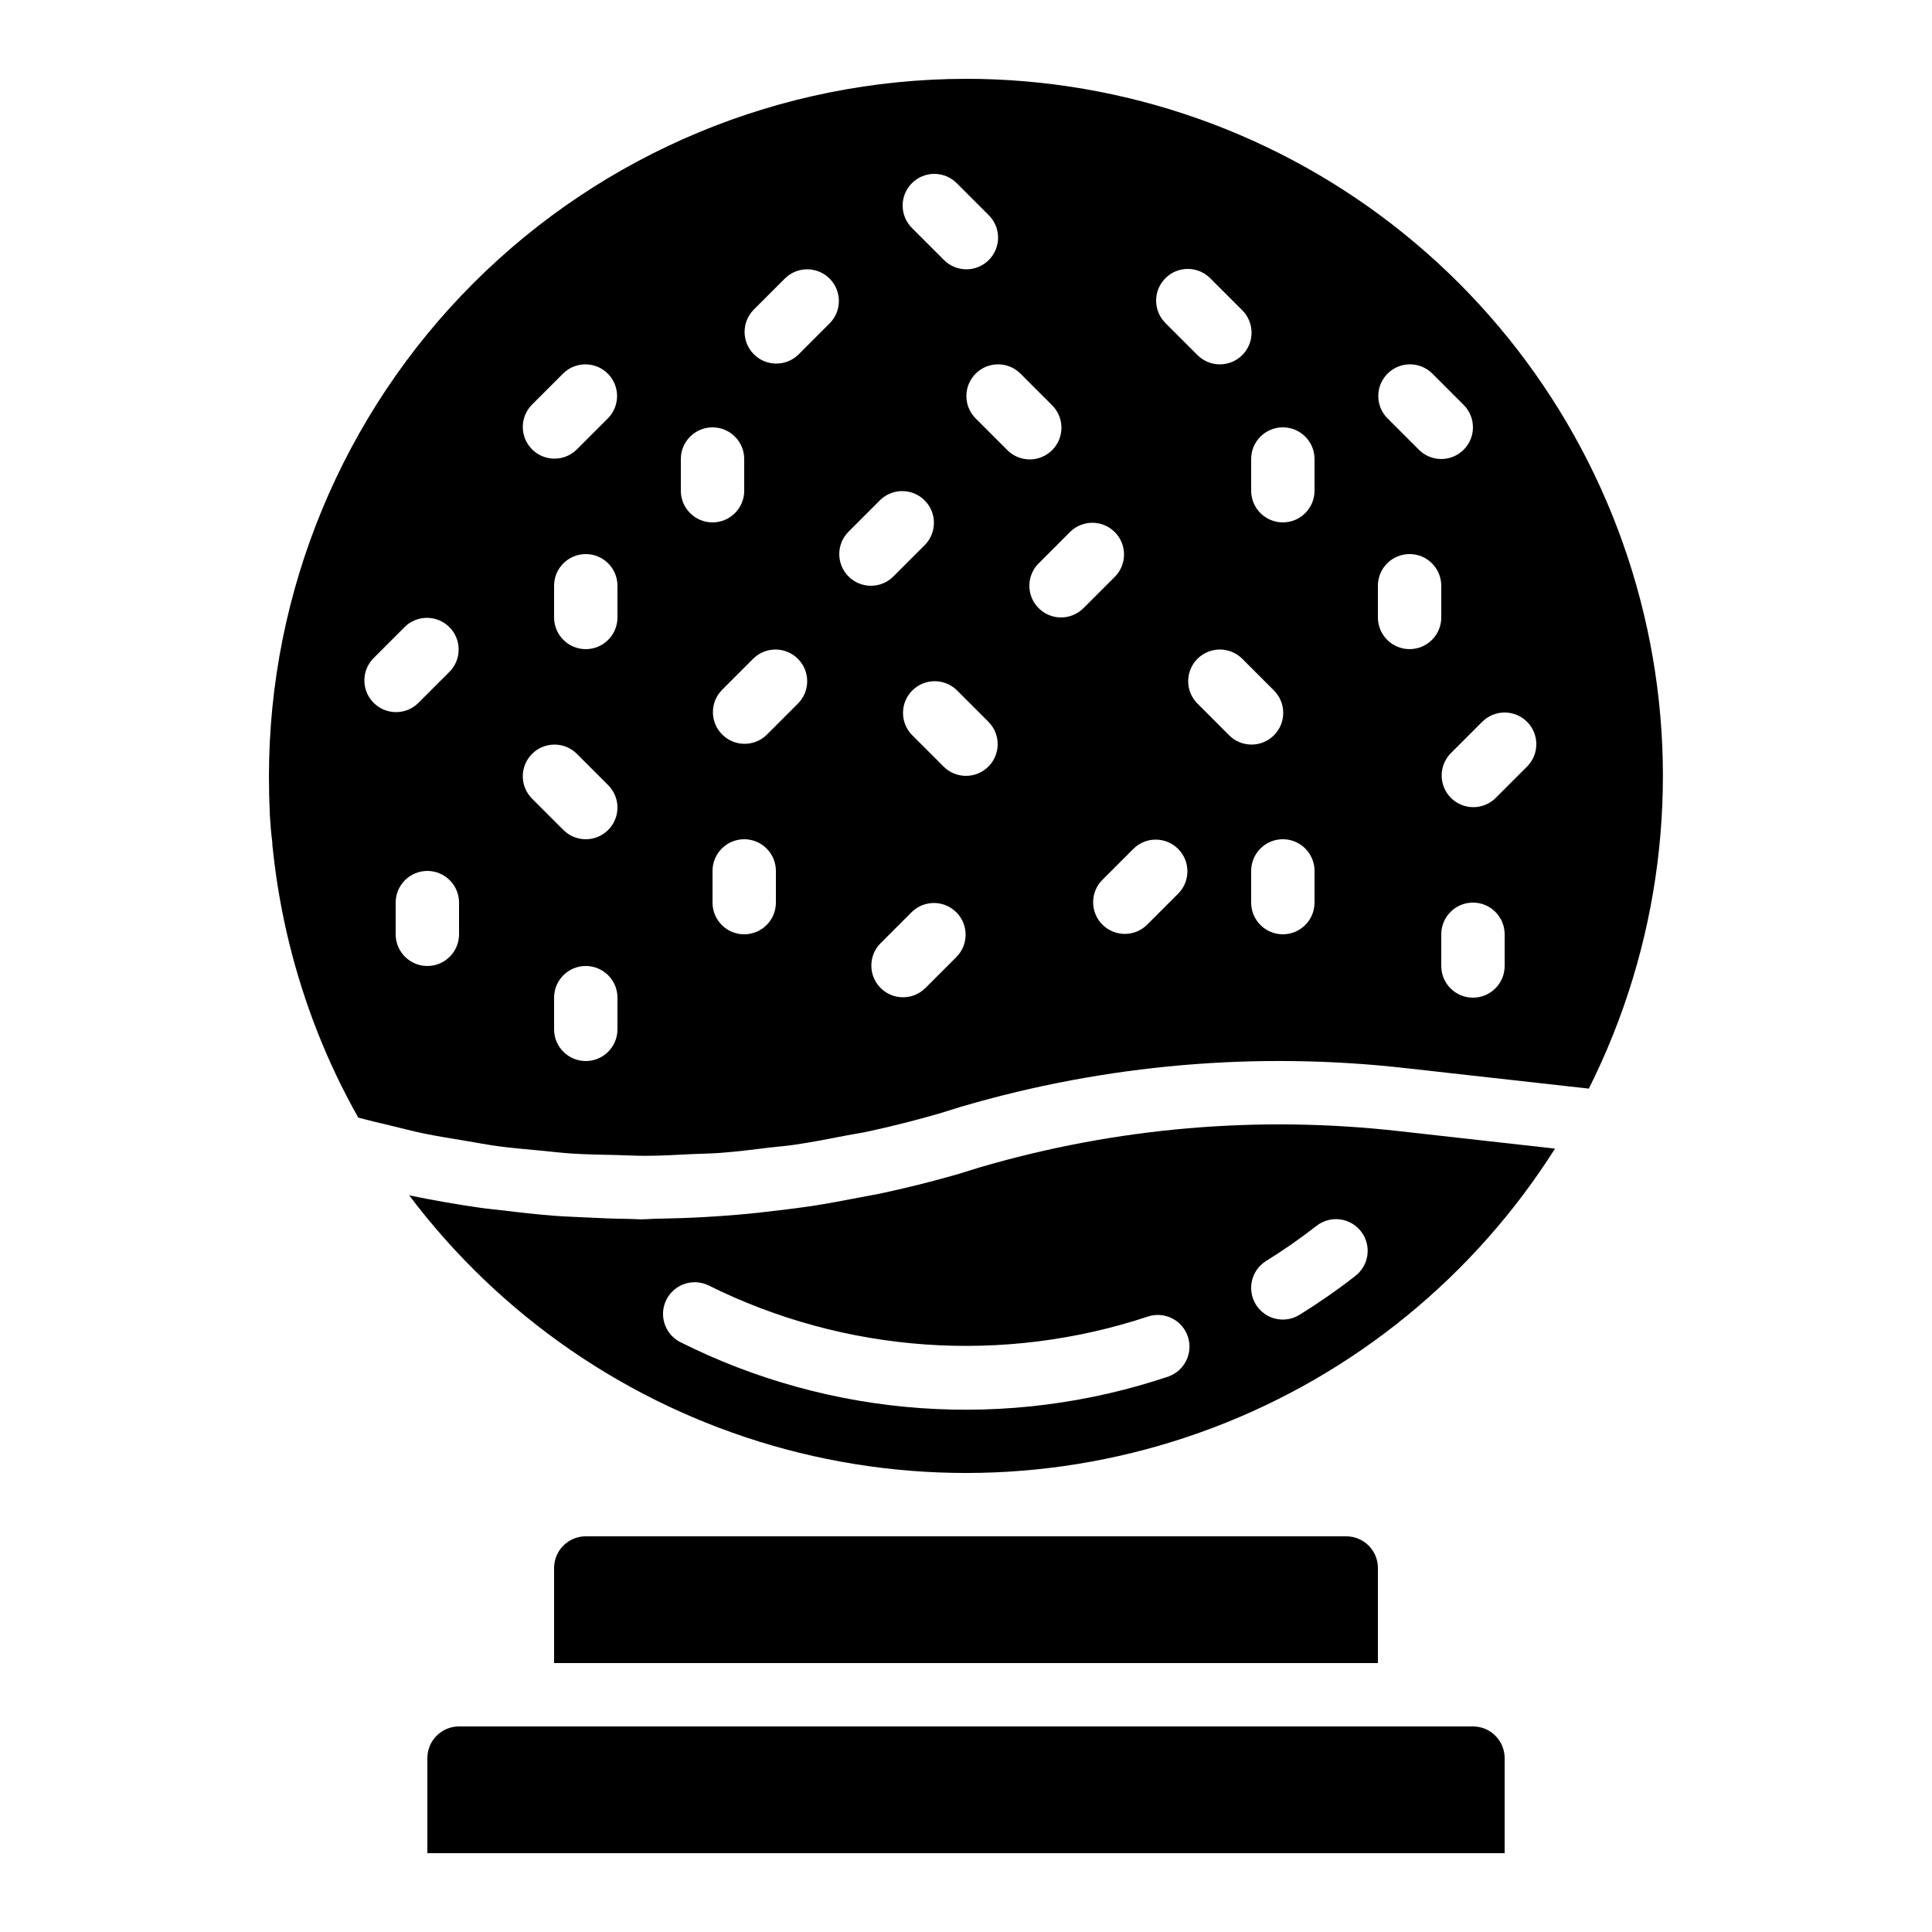
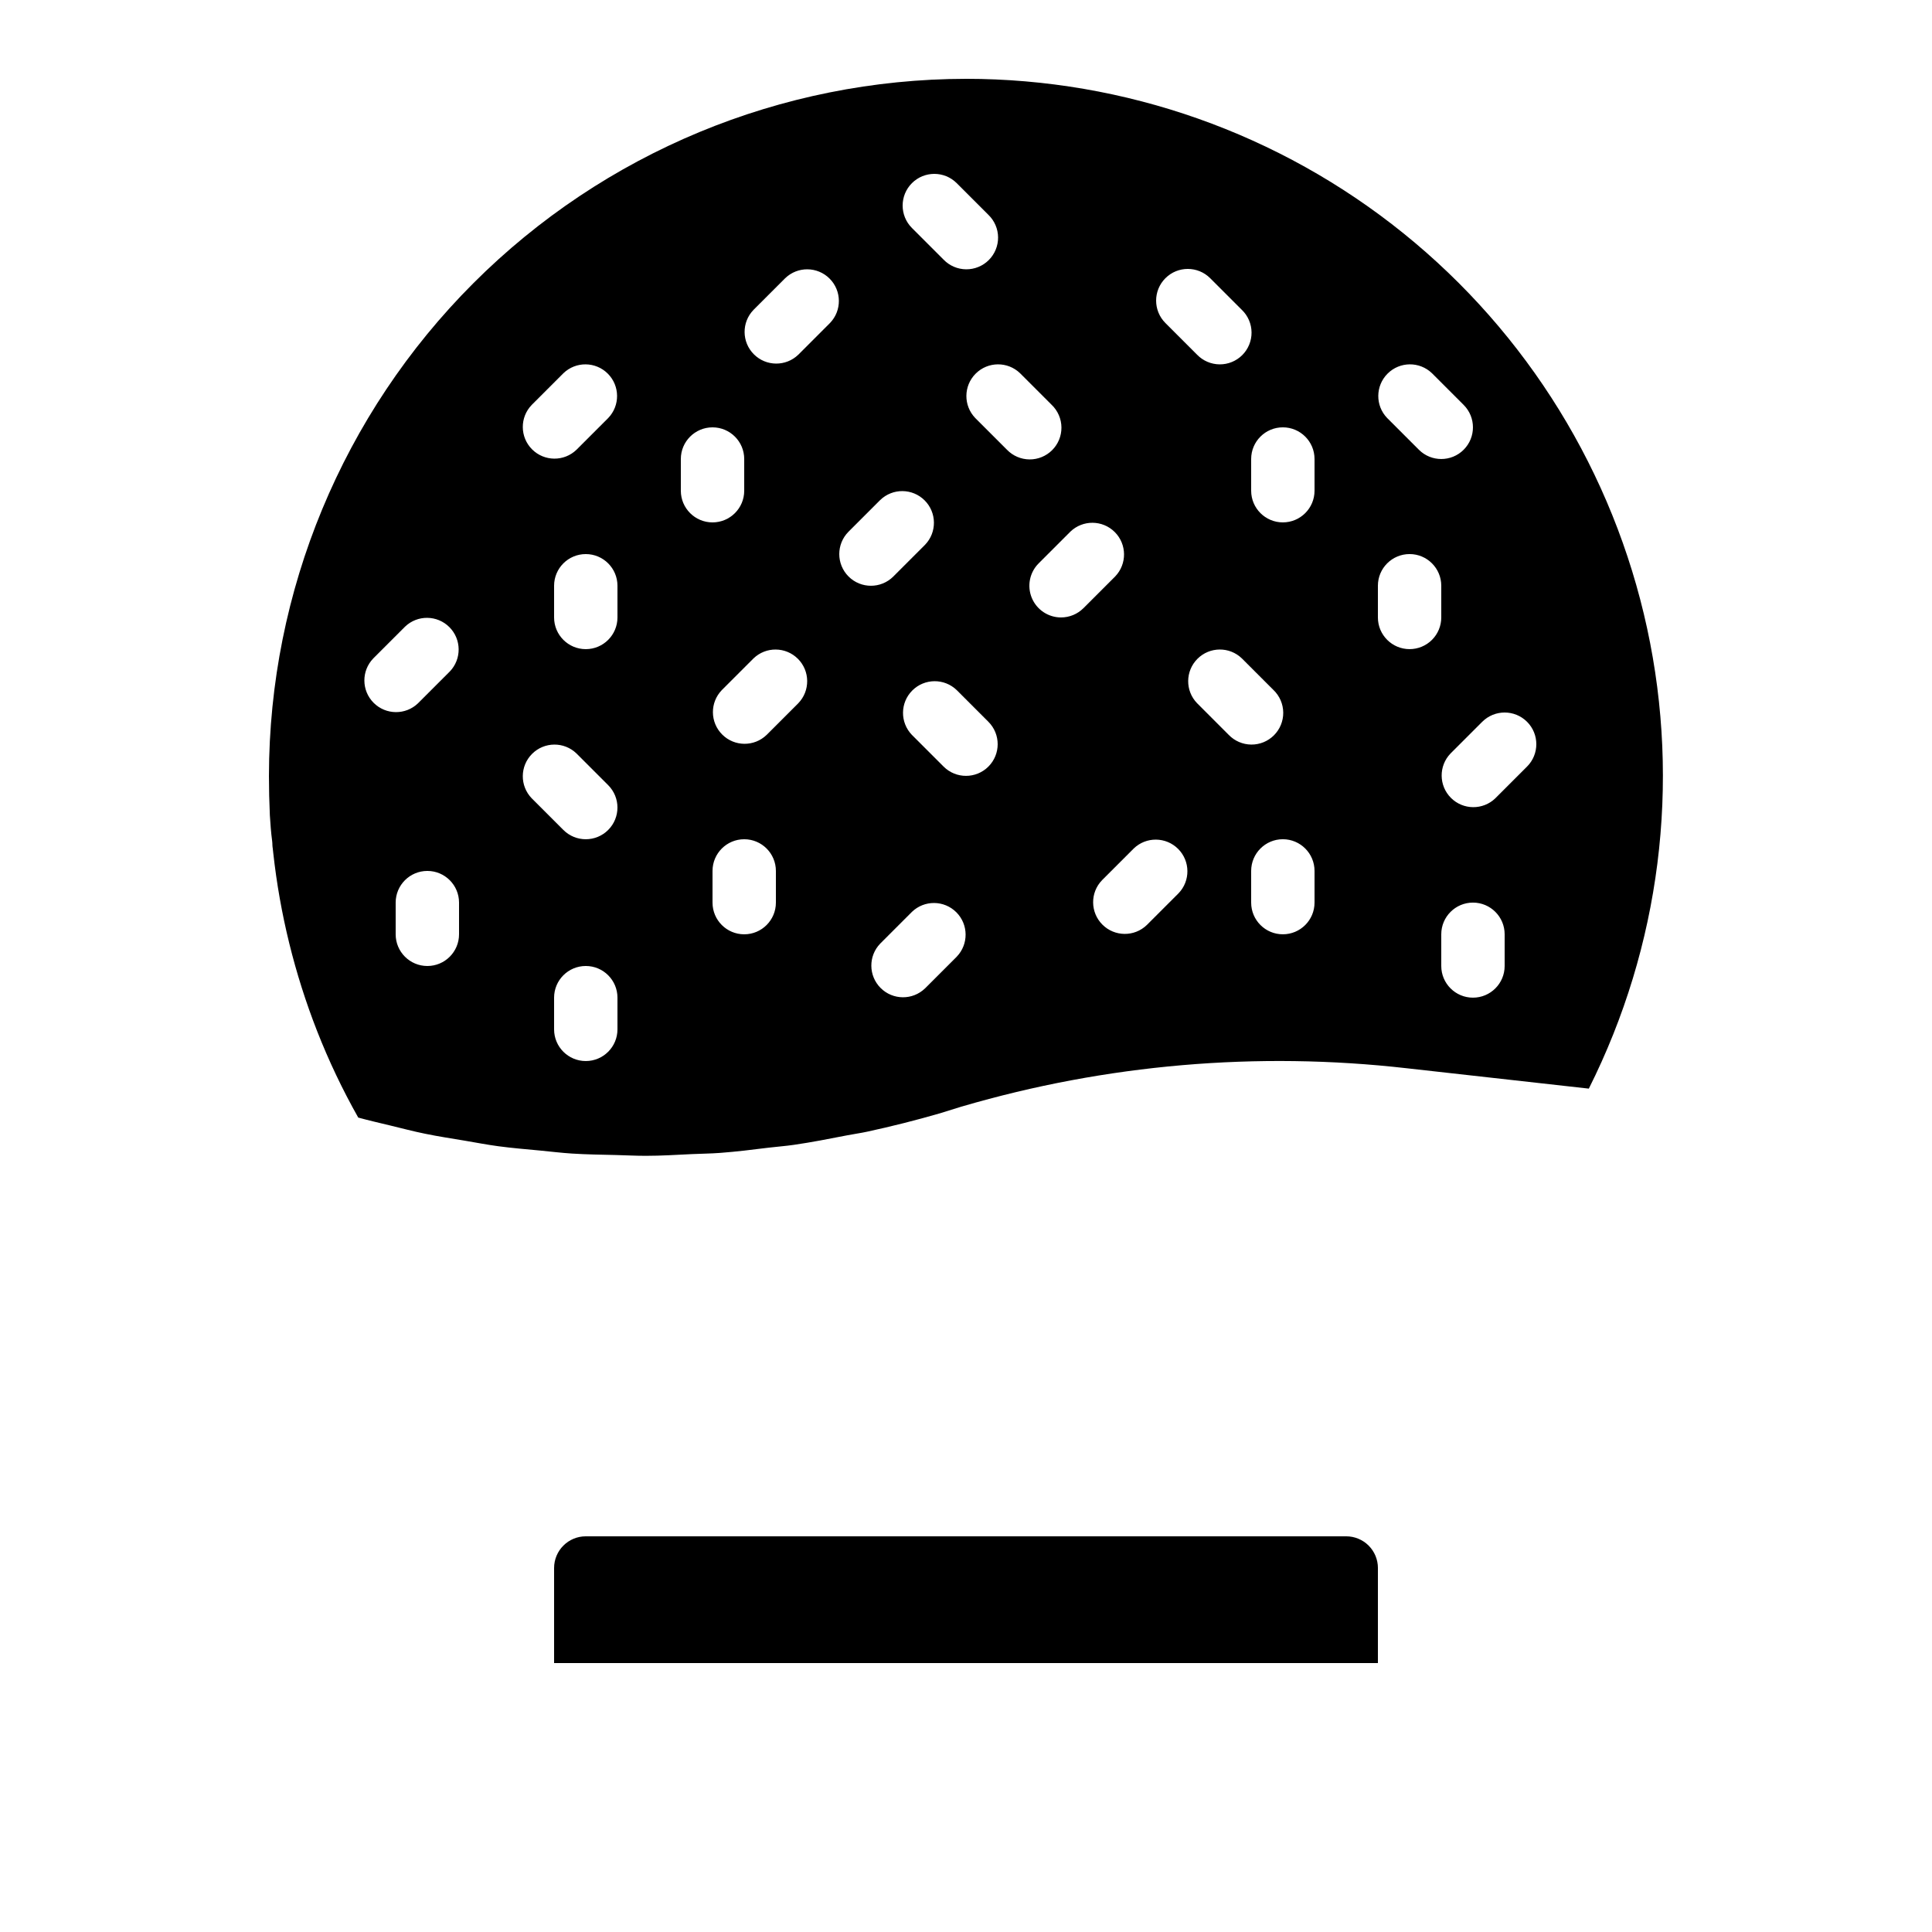
<svg xmlns="http://www.w3.org/2000/svg" fill="#000000" width="800px" height="800px" version="1.1" viewBox="144 144 512 512">
  <g>
-     <path d="m534.35 601.52h-268.7c-4.637 0-8.395 3.758-8.395 8.395v25.191h285.49v-25.191c0-2.227-0.887-4.363-2.461-5.938-1.574-1.574-3.711-2.457-5.938-2.457z" />
-     <path d="m403.76 453.33-5.801 1.797c-6.457 1.871-12.957 3.484-19.48 4.922-2.184 0.48-4.375 0.84-6.566 1.27-4.375 0.84-8.75 1.68-13.148 2.344-2.57 0.395-5.148 0.688-7.727 1.016-4.062 0.504-8.129 0.957-12.207 1.293-2.672 0.227-5.34 0.402-8.02 0.555-4.062 0.234-8.121 0.371-12.184 0.438-1.605 0-3.207 0.168-4.82 0.168-1.023 0-2.047-0.094-3.074-0.109-4.106-0.043-8.211-0.219-12.309-0.43-2.469-0.125-4.938-0.203-7.406-0.395-4.676-0.352-9.336-0.891-13.996-1.461-1.871-0.234-3.754-0.379-5.617-0.648-6.348-0.906-12.68-2-18.969-3.316l-0.004-0.004c24.066 31.949 57.852 55.227 96.281 66.328 38.426 11.102 79.422 9.43 116.82-4.762 37.398-14.191 69.18-40.141 90.562-73.941l-41.145-4.609c-37.328-4.25-75.129-1.004-111.19 9.547zm50.02 55.418c-21.148 7.133-43.5 9.996-65.762 8.422s-43.988-7.555-63.922-17.59c-3.984-2.168-5.531-7.109-3.488-11.16s6.934-5.746 11.047-3.828c36.285 18.078 78.25 21.043 116.71 8.254 4.348-1.336 8.965 1.031 10.418 5.336 1.457 4.309-0.777 8.992-5.043 10.566zm49.281-26.516c-4.703 3.664-9.602 7.07-14.672 10.207-3.941 2.445-9.117 1.23-11.562-2.711-2.441-3.941-1.227-9.117 2.715-11.562 4.562-2.828 8.973-5.898 13.207-9.195 1.75-1.426 4.004-2.086 6.25-1.832 2.242 0.258 4.289 1.406 5.68 3.188 1.387 1.785 1.996 4.051 1.691 6.289-0.305 2.238-1.496 4.258-3.309 5.606z" />
    <path d="m500.76 551.14h-201.52c-4.641 0-8.398 3.762-8.398 8.398v25.191h218.32v-25.191c0-2.227-0.883-4.363-2.457-5.938-1.574-1.574-3.711-2.461-5.938-2.461z" />
    <path d="m400 164.89c-48.977 0.055-95.934 19.535-130.56 54.168-34.633 34.633-54.113 81.586-54.168 130.56 0 3.477 0.082 6.953 0.242 10.43 0.145 2.191 0.293 4.516 0.613 6.859 0.043 0.367 0.066 0.734 0.066 1.102 0 0.285 0.059 0.57 0.094 0.84l0.125 1.16v-0.004c1.773 16.18 5.68 32.055 11.613 47.207 3.094 7.898 6.742 15.57 10.914 22.957 2.812 0.766 5.644 1.418 8.473 2.098 3.066 0.738 6.121 1.555 9.238 2.184 3.512 0.723 7.047 1.258 10.562 1.848 2.938 0.496 5.879 1.066 8.824 1.461 3.688 0.496 7.391 0.797 11.094 1.148 2.812 0.262 5.625 0.621 8.445 0.797 3.863 0.25 7.727 0.293 11.598 0.387 2.672 0.059 5.348 0.219 8.02 0.211 4.055 0 8.102-0.262 12.148-0.453 2.519-0.117 5.039-0.133 7.488-0.32 4.281-0.32 8.547-0.84 12.82-1.379 2.25-0.27 4.508-0.43 6.719-0.754 4.719-0.68 9.414-1.605 14.105-2.519 1.781-0.352 3.578-0.586 5.348-0.973 6.453-1.395 12.875-3.016 19.262-4.863l5.801-1.805 0.008 0.004c38.227-11.203 78.309-14.652 117.89-10.145l48.273 5.398v0.004c18.93-37.711 24.379-80.762 15.445-122s-31.715-78.168-64.555-104.66c-32.836-26.492-73.754-40.945-115.95-40.953zm-134.35 226.71c0 4.637-3.758 8.398-8.395 8.398-4.641 0-8.398-3.762-8.398-8.398v-8.398c0-4.637 3.758-8.395 8.398-8.395 4.637 0 8.395 3.758 8.395 8.395zm-2.461-69.637-8.398 8.398h0.004c-3.297 3.184-8.531 3.137-11.773-0.102-3.238-3.238-3.281-8.477-0.102-11.77l8.398-8.398c3.293-3.184 8.531-3.137 11.77 0.102 3.238 3.238 3.285 8.477 0.102 11.773zm44.445 94.828c0 4.637-3.758 8.395-8.395 8.395-4.641 0-8.398-3.758-8.398-8.395v-8.398c0-4.637 3.758-8.395 8.398-8.395 4.637 0 8.395 3.758 8.395 8.395zm-2.461-52.84v-0.004c-3.277 3.281-8.594 3.281-11.871 0l-8.398-8.398v0.004c-3.18-3.297-3.137-8.531 0.102-11.77 3.242-3.242 8.477-3.285 11.773-0.105l8.398 8.398h-0.004c3.277 3.277 3.277 8.594 0 11.871zm2.461-56.32c0 4.637-3.758 8.398-8.395 8.398-4.641 0-8.398-3.762-8.398-8.398v-8.395c0-4.641 3.758-8.398 8.398-8.398 4.637 0 8.395 3.758 8.395 8.398zm-2.461-52.84-8.398 8.398 0.004-0.004c-3.297 3.184-8.531 3.137-11.773-0.102-3.238-3.238-3.281-8.477-0.102-11.77l8.398-8.398c3.293-3.18 8.531-3.137 11.77 0.102 3.238 3.242 3.285 8.477 0.102 11.773zm147.67-37.062c3.277-3.281 8.594-3.281 11.871 0l8.398 8.398v-0.004c1.621 1.566 2.543 3.715 2.562 5.969 0.02 2.25-0.867 4.418-2.457 6.008-1.594 1.594-3.758 2.481-6.012 2.461s-4.402-0.945-5.965-2.562l-8.398-8.398c-3.277-3.277-3.277-8.594 0-11.871zm-67.176-25.191c3.281-3.277 8.594-3.277 11.875 0l8.398 8.398-0.004-0.004c1.621 1.566 2.547 3.715 2.566 5.969 0.02 2.25-0.867 4.418-2.461 6.012-1.594 1.59-3.758 2.477-6.012 2.457-2.25-0.02-4.402-0.941-5.965-2.562l-8.398-8.398c-3.277-3.277-3.277-8.594 0-11.871zm-61.238 81.508v-8.398c0-4.637 3.762-8.395 8.398-8.395s8.398 3.758 8.398 8.395v8.398c0 4.637-3.762 8.395-8.398 8.395s-8.398-3.758-8.398-8.395zm25.191 109.16v-0.004c0 4.641-3.758 8.398-8.395 8.398-4.641 0-8.398-3.758-8.398-8.398v-8.395c0-4.637 3.758-8.398 8.398-8.398 4.637 0 8.395 3.762 8.395 8.398zm5.938-52.84-8.398 8.398v-0.004c-3.293 3.18-8.531 3.137-11.77-0.105-3.238-3.238-3.285-8.473-0.102-11.77l8.398-8.398-0.004 0.004c3.297-3.184 8.531-3.137 11.773 0.102 3.238 3.238 3.281 8.477 0.102 11.77zm0-92.363v-0.004c-3.297 3.18-8.531 3.137-11.77-0.105-3.242-3.238-3.285-8.473-0.105-11.77l8.398-8.398v0.004c3.293-3.184 8.531-3.137 11.77 0.102 3.238 3.238 3.285 8.477 0.102 11.77zm13.316 58.777v-0.004c-3.277-3.281-3.277-8.594 0-11.875l8.398-8.398v0.004c3.293-3.184 8.531-3.137 11.77 0.102 3.238 3.238 3.285 8.477 0.102 11.77l-8.398 8.398h0.004c-3.281 3.277-8.594 3.277-11.875 0zm28.668 100.76-8.398 8.398v-0.008c-3.293 3.184-8.531 3.137-11.77-0.102-3.238-3.238-3.285-8.477-0.102-11.77l8.398-8.398h-0.004c3.297-3.18 8.531-3.137 11.773 0.102 3.238 3.242 3.281 8.477 0.102 11.773zm8.398-50.383-0.004-0.004c-3.277 3.277-8.594 3.277-11.871 0l-8.398-8.398v0.004c-3.18-3.297-3.137-8.531 0.102-11.773 3.242-3.238 8.477-3.281 11.773-0.102l8.398 8.398h-0.004c3.281 3.277 3.281 8.594 0 11.871zm-3.477-92.363-0.004-0.004c-3.18-3.297-3.137-8.531 0.105-11.773 3.238-3.238 8.477-3.281 11.77-0.102l8.398 8.398c1.617 1.562 2.543 3.715 2.562 5.965 0.02 2.254-0.867 4.418-2.461 6.012s-3.758 2.481-6.008 2.461c-2.254-0.02-4.402-0.945-5.969-2.566zm22.727 52.836c-3.394 0-6.457-2.047-7.754-5.184-1.301-3.137-0.582-6.746 1.82-9.148l8.398-8.398h-0.004c3.297-3.18 8.531-3.137 11.773 0.102 3.238 3.242 3.281 8.477 0.102 11.773l-8.398 8.398v-0.004c-1.574 1.574-3.711 2.461-5.938 2.461zm31.129 73.109-8.398 8.398c-3.293 3.184-8.531 3.137-11.77-0.102-3.238-3.238-3.285-8.477-0.102-11.77l8.398-8.398h-0.004c3.297-3.184 8.535-3.137 11.773 0.102 3.238 3.238 3.285 8.477 0.102 11.773zm4.922-50.383v0.004c-3.184-3.293-3.137-8.531 0.102-11.77 3.238-3.238 8.477-3.285 11.77-0.102l8.398 8.398v-0.004c1.617 1.566 2.543 3.715 2.562 5.969 0.02 2.25-0.867 4.418-2.461 6.008-1.59 1.594-3.758 2.481-6.008 2.461-2.254-0.02-4.402-0.945-5.969-2.562zm31.125 52.844c0 4.641-3.758 8.398-8.398 8.398-4.637 0-8.395-3.758-8.395-8.398v-8.395c0-4.637 3.758-8.398 8.395-8.398 4.641 0 8.398 3.762 8.398 8.398zm0-109.16v0.004c0 4.637-3.758 8.395-8.398 8.395-4.637 0-8.395-3.758-8.395-8.395v-8.398c0-4.637 3.758-8.395 8.395-8.395 4.641 0 8.398 3.758 8.398 8.395zm25.191 41.984v0.004c-4.637 0-8.398-3.762-8.398-8.398v-8.395c0-4.641 3.762-8.398 8.398-8.398 4.637 0 8.395 3.758 8.395 8.398v8.398-0.004c0 2.227-0.883 4.363-2.457 5.938-1.574 1.574-3.711 2.461-5.938 2.461zm25.191 83.969v0.004c0 4.637-3.762 8.395-8.398 8.395-4.637 0-8.398-3.758-8.398-8.395v-8.398c0-4.637 3.762-8.398 8.398-8.398 4.637 0 8.398 3.762 8.398 8.398zm5.938-64.715-0.004 0.004c3.281 3.277 3.281 8.594 0 11.871l-8.398 8.398h0.004c-3.297 3.18-8.531 3.137-11.773-0.102-3.238-3.242-3.281-8.477-0.102-11.773l8.398-8.398v0.004c3.277-3.277 8.594-3.277 11.871 0zm-16.793-72.094h-0.004c-3.277 3.281-8.594 3.281-11.871 0l-8.398-8.398v0.004c-3.184-3.297-3.137-8.531 0.102-11.773 3.238-3.238 8.477-3.281 11.773-0.102l8.398 8.398h-0.004c3.277 3.277 3.277 8.594 0 11.871z" />
  </g>
</svg>